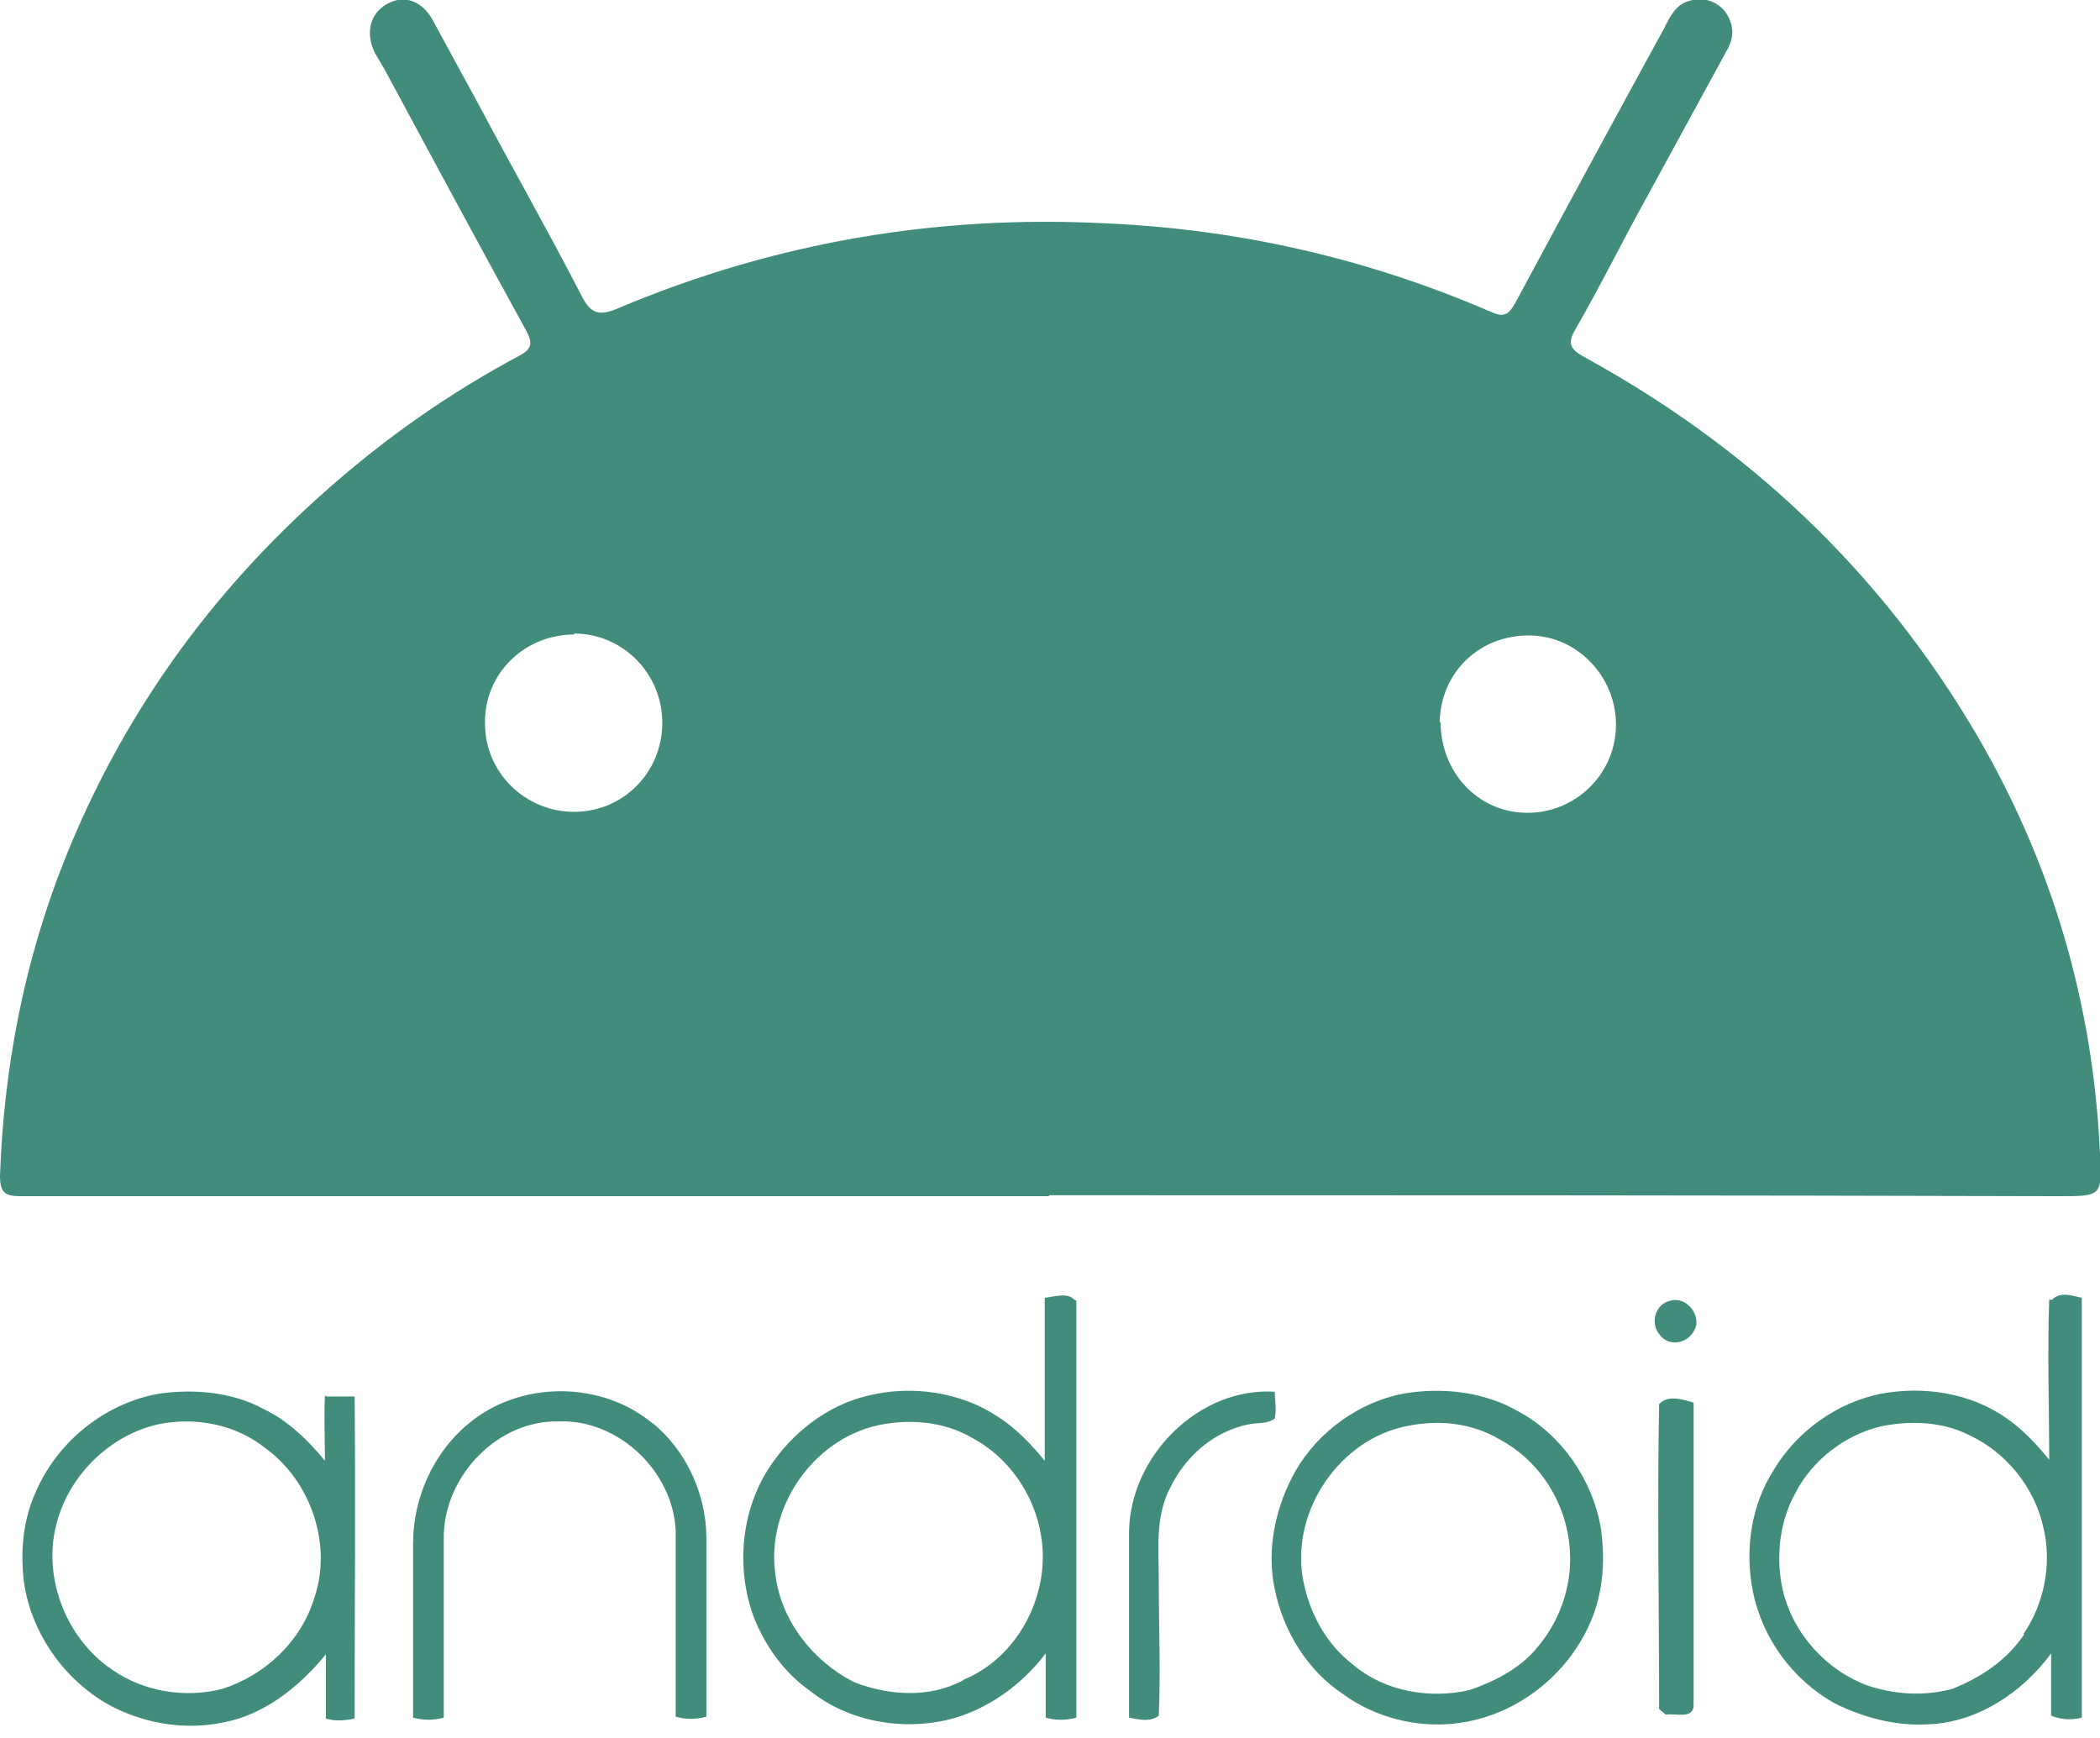
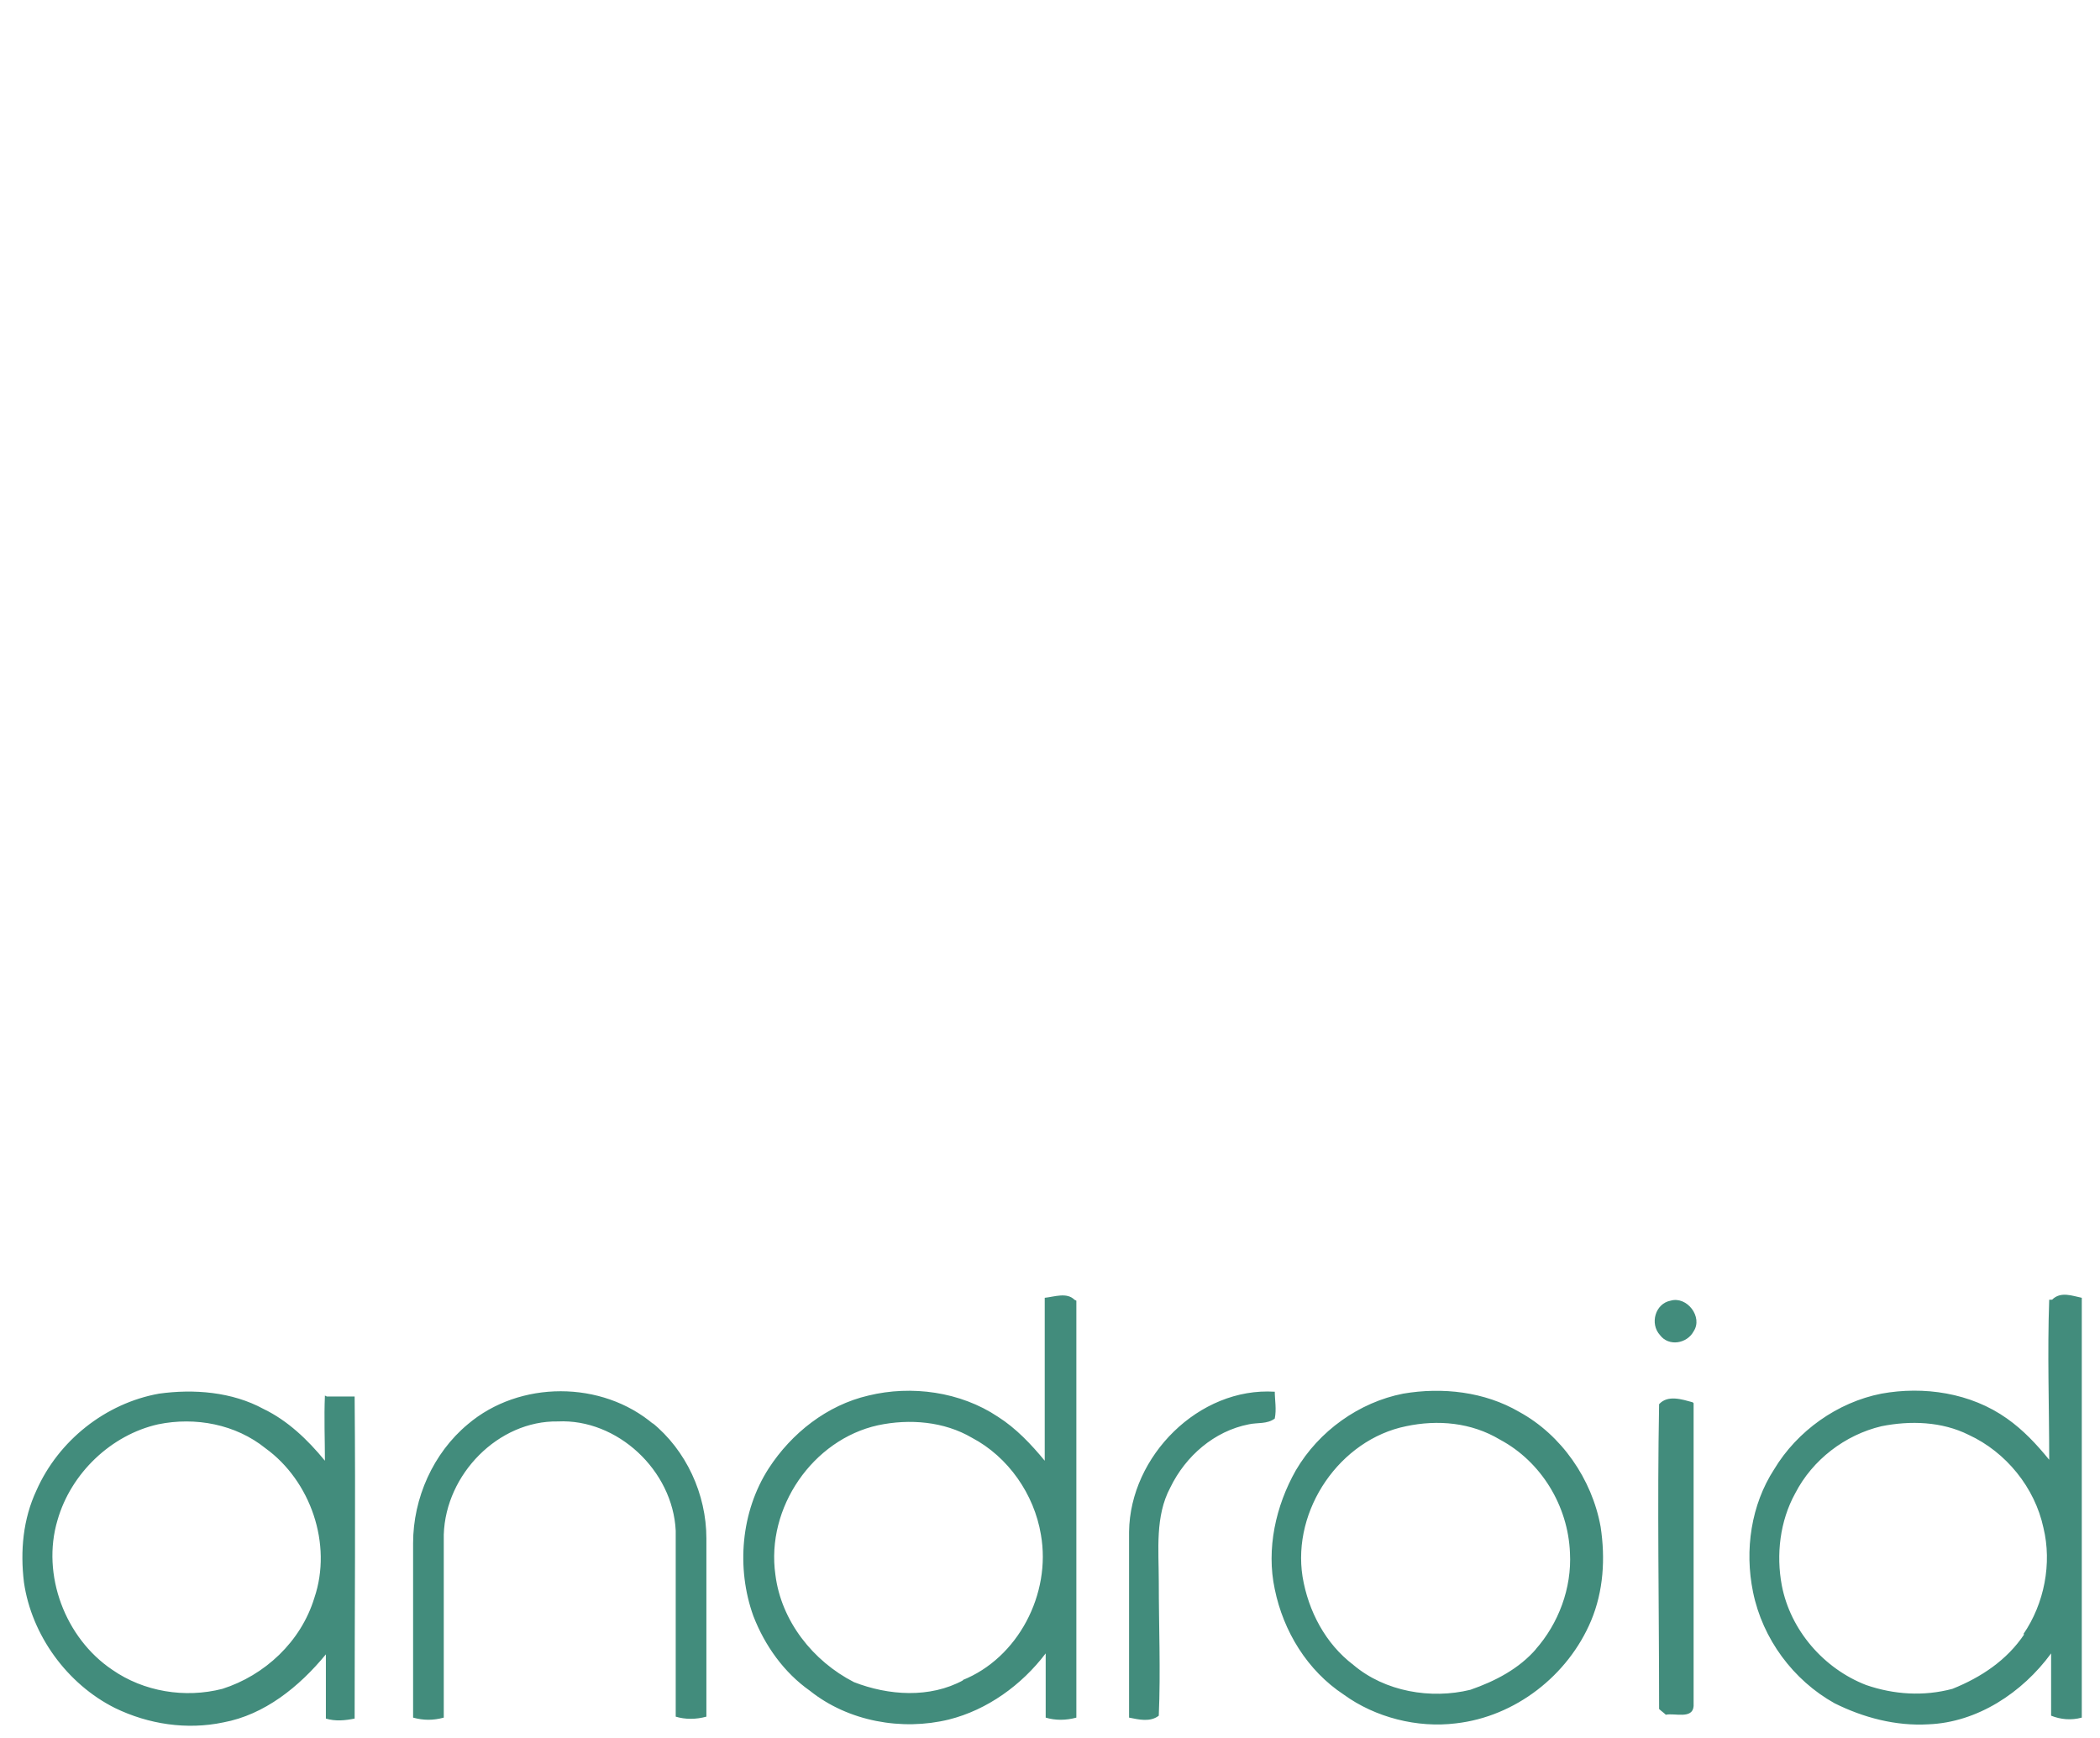
<svg xmlns="http://www.w3.org/2000/svg" id="Calque_1" version="1.1" viewBox="0 0 219.1 181.3">
  <defs>
    <style>
      .st0 {
        fill: #428c7c;
      }
    </style>
  </defs>
-   <path class="st0" d="M109.4,124.8c-35.7,0-71.5,0-107.2,0-1.6,0-2.2-.3-2.2-2.1.4-11.3,2.5-22.3,6.7-32.9,6-15.1,15.2-27.9,27.3-38.6,6.2-5.5,12.9-10.2,20.2-14.1,1.3-.7,1.4-1.3.7-2.6-5-9.1-9.9-18.2-14.8-27.3l-1-1.7c-1-2.1-.5-4.1,1.3-5.1,1.8-1,3.7-.3,4.8,1.8l4.9,9c3.5,6.6,7.2,13.1,10.6,19.7.9,1.8,1.8,2.1,3.7,1.3,16.3-6.9,33.3-9.8,50.9-8.9,14,.6,27.5,3.7,40.4,9.3,1.4.6,1.8,0,2.4-1,5.1-9.5,10.3-19.1,15.5-28.6.6-1.2,1.2-2.5,2.6-2.9,1.4-.4,2.7-.1,3.7,1,1,1.3,1.1,2.7.3,4.1-2.8,5.1-5.6,10.3-8.4,15.4-2.5,4.5-4.8,9.2-7.4,13.7-.9,1.5-.6,2.1.8,2.9,17.2,9.4,31,22.4,41,39.4,7.9,13.5,12.2,28.1,12.9,43.8.2,4.4.2,4.4-4.3,4.4-35.1-.1-70.2-.1-105.3-.1M59.9,66.2c-5.2,0-9.4,4.1-9.3,9.3,0,5.1,4.2,9.2,9.3,9.2,5.1,0,9.2-4.1,9.2-9.3,0-5.1-4.1-9.3-9.2-9.3M150.3,75.3c0,5.2,3.8,9.4,8.9,9.5s9.4-4,9.4-9.2c0-5-4-9.2-8.9-9.3-5.3-.1-9.4,3.8-9.5,9.1" />
  <path class="st0" d="M112.1,135.6c-.8-.8-2.1-.3-3.1-.2,0,5.7,0,11.3,0,17-1.4-1.7-3-3.4-4.9-4.6-3.9-2.6-9-3.3-13.5-2.2-4.3,1-8,3.9-10.4,7.6-2.9,4.5-3.4,10.4-1.6,15.4,1.2,3.1,3.2,5.9,5.9,7.8,4,3.2,9.6,4.2,14.5,3,4-1,7.6-3.6,10.1-6.9v6.7c1,.3,2.1.3,3.2,0,0-13.5,0-26.9,0-40.3s0-2.1,0-3.2h0ZM100.5,175.3c-3.5,1.9-7.8,1.6-11.4.2-4.3-2.2-7.6-6.4-8.2-11.2-1-7,3.9-14.1,10.7-15.6,3.3-.7,6.9-.4,9.8,1.3,3.8,2,6.5,5.9,7.2,10.1,1.1,6.2-2.4,12.9-8.2,15.2M68.2,148.6c-5.4-4.6-14-4.6-19.4,0-3.6,3-5.7,7.7-5.7,12.4,0,6.1,0,12.1,0,18.2,1.1.3,2.1.3,3.2,0,0-6.4,0-12.7,0-19.1.2-6.3,5.7-11.9,11.9-11.8,6.2-.3,12,5.1,12.3,11.4,0,6.5,0,13,0,19.4,1,.3,2.1.3,3.2,0v-18.6c0-4.6-2.1-9.2-5.7-12.1M33.9,145.6c-.1,2.3,0,4.6,0,6.8-1.8-2.2-3.9-4.2-6.4-5.4-3.3-1.8-7.3-2.1-10.9-1.6-5.6,1-10.5,4.9-12.8,10.1-1.4,3-1.7,6.3-1.3,9.6.8,5.5,4.5,10.6,9.5,13.1,3.5,1.7,7.5,2.3,11.3,1.5,4.3-.8,7.9-3.7,10.7-7.1v6.7c1,.3,2,.2,3,0,0-11.2.1-22.4,0-33.6-.9,0-1.9,0-2.9,0M32.8,166.7c-1.4,4.6-5.2,8.1-9.6,9.5-3.9,1-8.2.3-11.5-2-4.9-3.3-7.4-9.9-5.7-15.6,1.4-4.9,5.6-8.9,10.5-10,3.9-.8,8.1,0,11.2,2.5,4.7,3.4,7,10,5.1,15.6M176.6,146.3c-1.1-.3-2.6-.8-3.5.2-.2,10.6,0,21.2,0,31.8.2.2.5.4.7.6.9-.2,2.8.5,2.9-.9,0-10.6,0-21.1,0-31.6M174.3,135.7c-1.6.3-2.2,2.4-1.1,3.6.9,1.2,2.8.9,3.5-.4,1-1.5-.7-3.7-2.4-3.2M213.8,135.6c-.2,5.6,0,11.1,0,16.7-1.3-1.6-2.7-3.1-4.4-4.3-3.8-2.7-8.7-3.4-13.1-2.6-4.6.9-8.8,3.9-11.2,7.9-2.4,3.7-3.1,8.4-2.2,12.8,1,4.9,4.2,9.2,8.5,11.6,3,1.5,6.4,2.4,9.8,2.2,5.1-.2,9.8-3.3,12.8-7.4,0,2.2,0,4.4,0,6.5,1,.4,2.1.5,3.2.2v-43.8c-1-.2-2.2-.7-3.1.2M211.2,170.5c-1.8,2.7-4.5,4.5-7.5,5.7-3,.8-6.1.6-9-.4-4.4-1.7-7.9-5.7-8.8-10.4-.6-3.2-.2-6.7,1.4-9.6,1.8-3.5,5.2-6.1,9-7,3-.6,6.3-.5,9.1.9,3.9,1.8,6.9,5.5,7.8,9.7.9,3.7.1,7.9-2.1,11.1M133,145.2c-7.9-.5-15.1,6.7-15.2,14.6v19.4c1,.2,2.2.5,3.1-.2.2-4.7,0-9.3,0-14,0-3.3-.4-6.8,1.2-9.8,1.6-3.3,4.6-5.9,8.2-6.6.9-.2,1.9,0,2.7-.6.2-1,0-1.9,0-2.9h0ZM158.5,147.3c-3.6-2.1-8-2.6-12.1-1.9-4.6.9-8.8,3.9-11.2,8-2.1,3.7-3.1,8.2-2.2,12.4.9,4.4,3.4,8.5,7.2,11,3.3,2.4,7.7,3.5,11.7,3,6.2-.7,11.7-5,14.1-10.7,1.3-3.1,1.5-6.5,1-9.8-.9-5-4.1-9.6-8.5-12M160.3,172c-1.8,2.1-4.3,3.4-6.9,4.3-4.1,1-8.9.2-12.2-2.6-2.9-2.2-4.7-5.6-5.3-9.2-1.1-7,3.9-14.3,10.8-15.7,3.3-.7,6.8-.4,9.8,1.4,4.3,2.3,7.1,6.9,7.3,11.8.2,3.7-1.2,7.4-3.6,10.1" />
</svg>